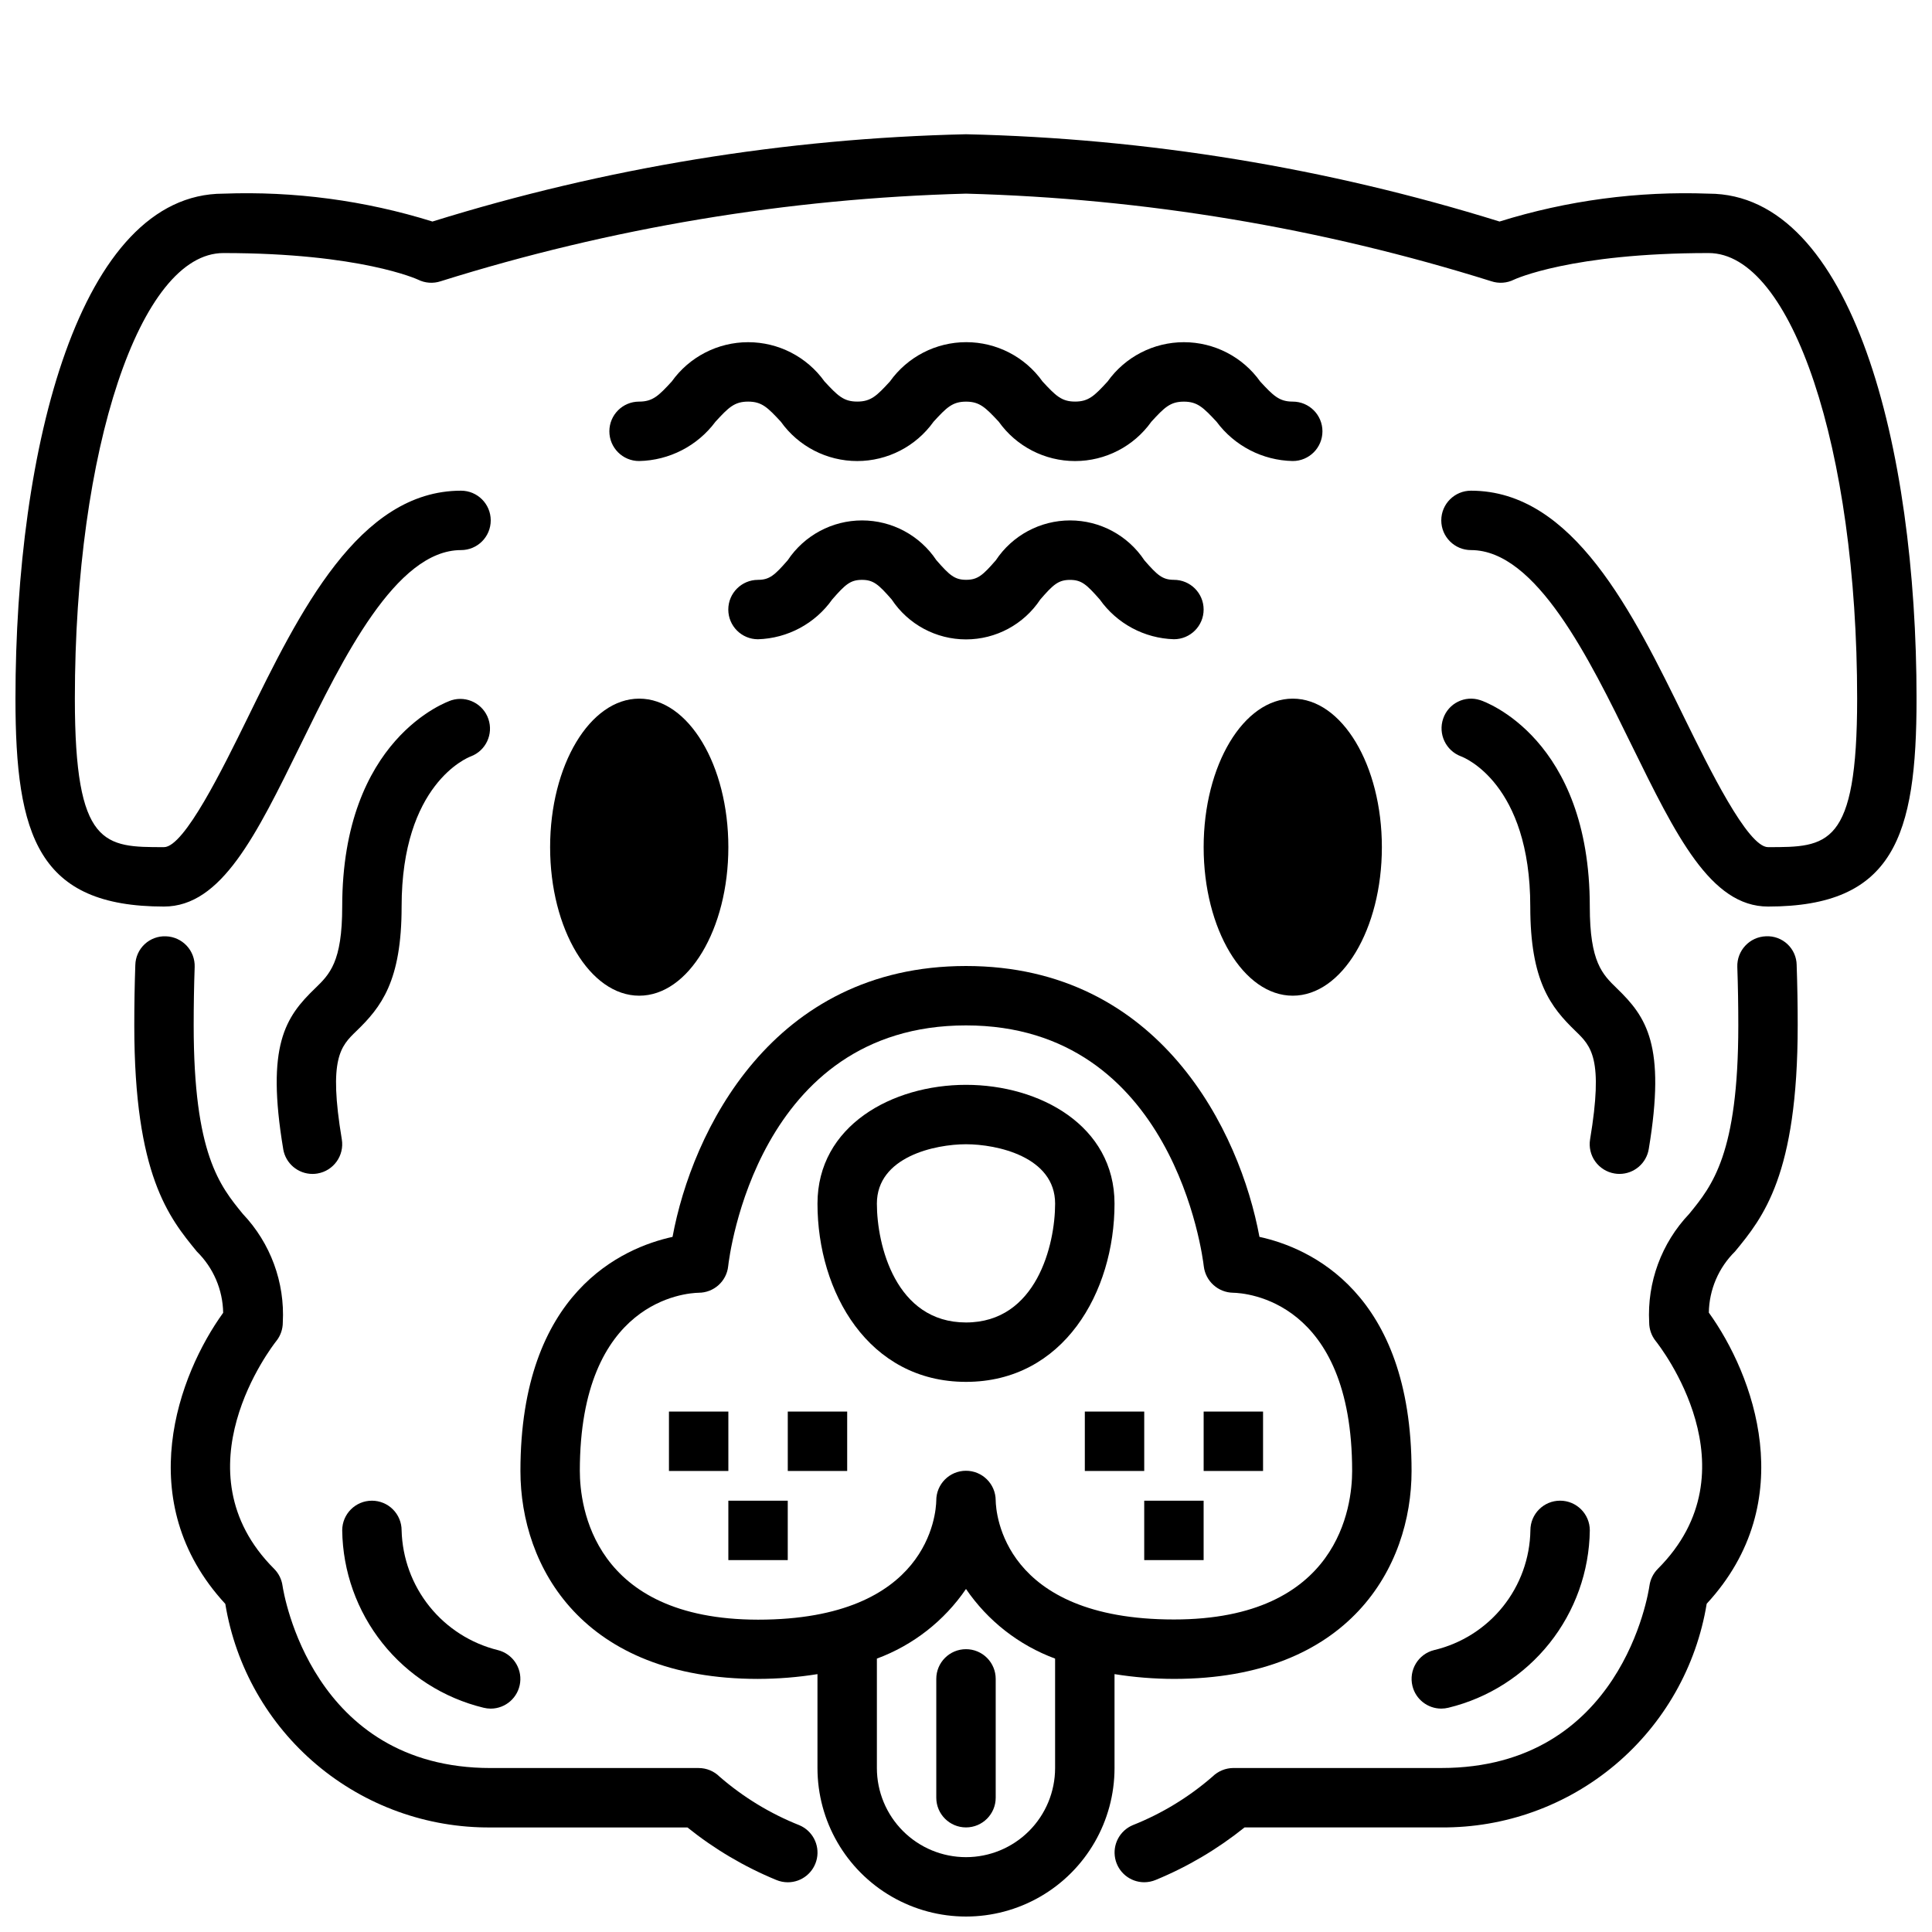
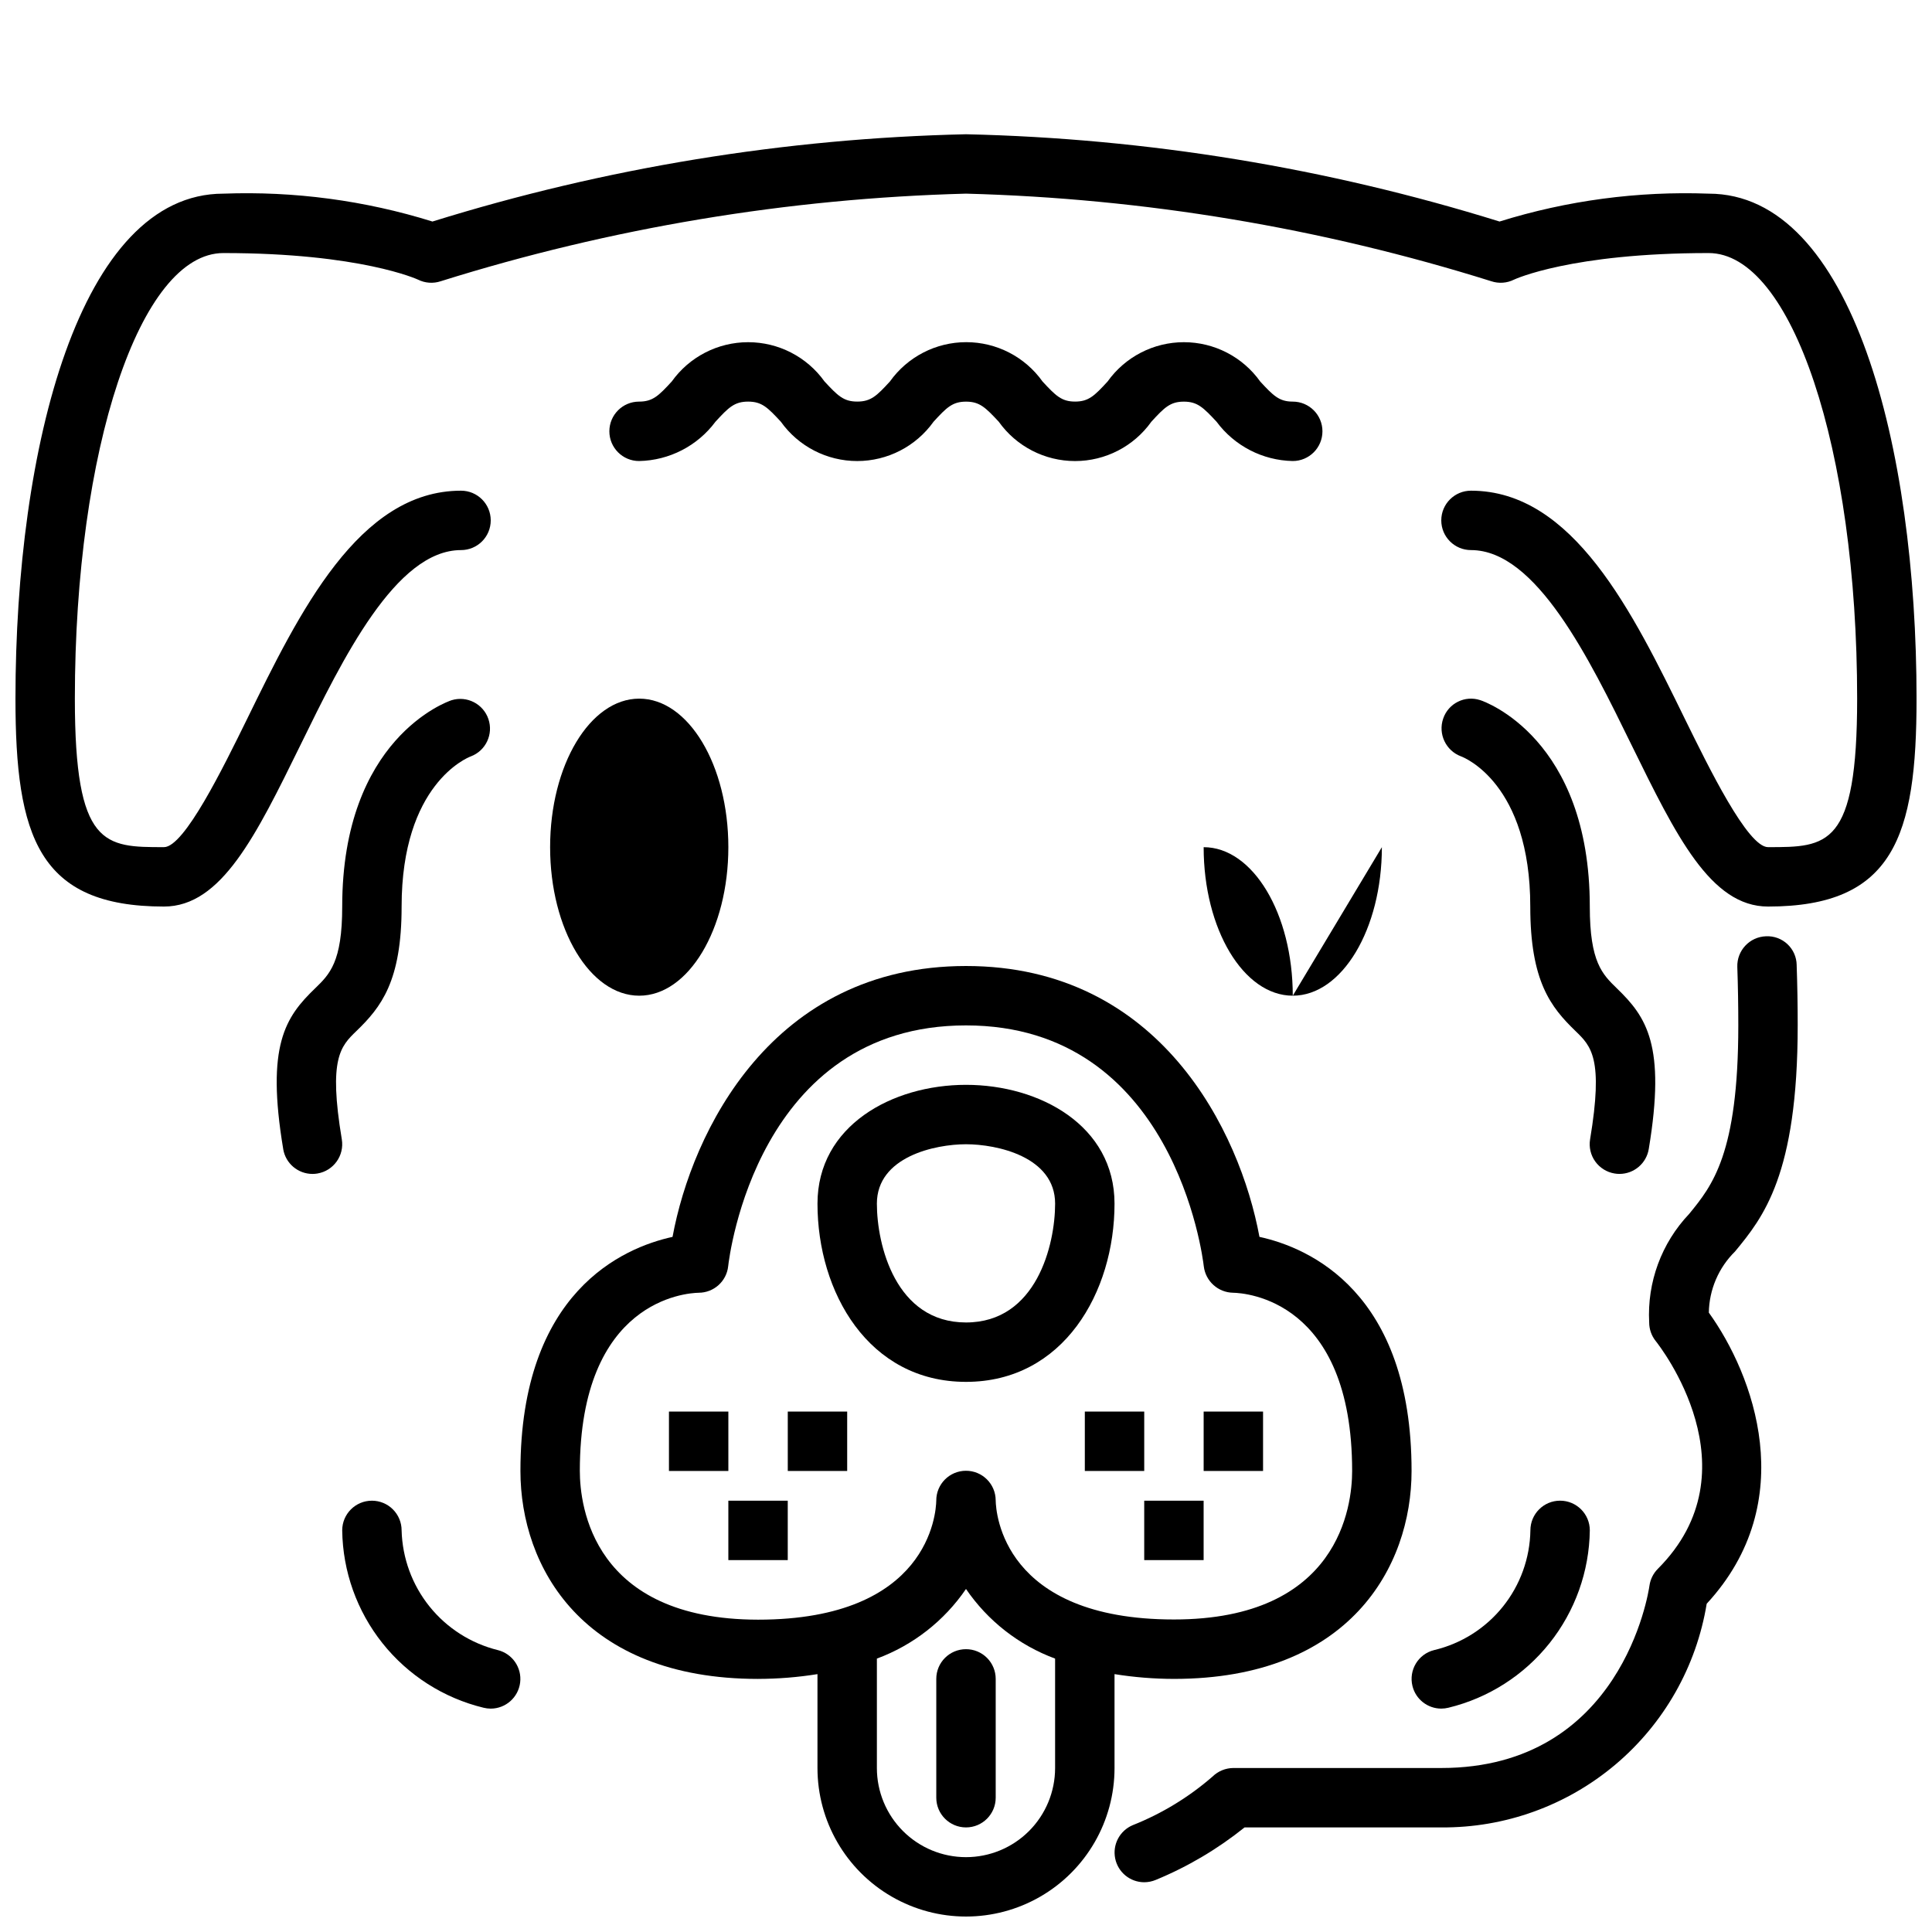
<svg xmlns="http://www.w3.org/2000/svg" width="800px" height="800px" version="1.1" viewBox="144 144 512 512">
  <defs>
    <clipPath id="b">
      <path d="m281 400h238v251.9h-238z" />
    </clipPath>
    <clipPath id="a">
      <path d="m148.09 179h503.81v206h-503.81z" />
    </clipPath>
  </defs>
  <path d="m337.02 368.51c0 21.738-10.574 39.359-23.617 39.359s-23.617-17.621-23.617-39.359 10.574-39.363 23.617-39.363 23.617 17.625 23.617 39.363" />
-   <path d="m510.21 368.51c0 21.738-10.574 39.359-23.617 39.359-13.043 0-23.613-17.621-23.613-39.359s10.57-39.363 23.613-39.363c13.043 0 23.617 17.625 23.617 39.363" />
-   <path d="m355.84 627.7c-7.711-3.062-14.852-7.406-21.121-12.844-1.477-1.477-3.477-2.309-5.566-2.309h-55.102c-47.438 0-54.891-46.398-55.184-48.352-0.242-1.684-1.023-3.242-2.227-4.445-26.047-26.047-0.504-58.992 0.582-60.363 1.117-1.398 1.723-3.133 1.723-4.922 0.574-10.633-3.258-21.031-10.586-28.754-6.102-7.457-13.031-15.895-13.031-49.965 0-5.273 0.086-10.434 0.262-15.477 0.07-2.086-0.688-4.117-2.113-5.644-1.426-1.523-3.398-2.422-5.484-2.496-2.09-0.094-4.133 0.66-5.664 2.09-1.527 1.43-2.418 3.414-2.469 5.508-0.184 5.219-0.273 10.559-0.273 16.02 0 39.707 9.211 50.934 16.602 59.945 4.356 4.281 6.852 10.102 6.953 16.211-11.762 16.281-24.52 49.949 0.566 77.145 2.731 16.641 11.324 31.758 24.223 42.621 12.898 10.863 29.258 16.758 46.121 16.625h52.129c7.137 5.731 15.059 10.418 23.52 13.906 0.973 0.41 2.016 0.621 3.07 0.625 3.746 0 6.973-2.637 7.719-6.309 0.746-3.668-1.199-7.356-4.648-8.816z" />
+   <path d="m510.21 368.51c0 21.738-10.574 39.359-23.617 39.359-13.043 0-23.613-17.621-23.613-39.359c13.043 0 23.617 17.625 23.617 39.363" />
  <g clip-path="url(#b)">
    <path d="m439.36 587.66c5.207 0.836 10.469 1.258 15.742 1.266 46.484 0 62.977-29.684 62.977-55.105 0-47.477-27.191-59.168-40.312-62.039-5.141-27.824-26.309-71.781-77.766-71.781-51.461 0-72.629 43.957-77.77 71.785-13.121 2.871-40.312 14.562-40.312 62.039 0 25.418 16.492 55.105 62.977 55.105v-0.004c5.273-0.008 10.539-0.43 15.742-1.266v24.883c0 14.062 7.504 27.055 19.684 34.086 12.176 7.031 27.18 7.031 39.359 0 12.176-7.031 19.68-20.023 19.68-34.086zm-141.7-53.836c0-45.359 28.34-47.168 31.488-47.23l-0.004-0.004c4.016 0 7.387-3.016 7.828-7.004 0.281-2.606 7.731-63.844 63.023-63.844 55.059 0 62.73 61.254 63.023 63.859 0.48 3.934 3.785 6.918 7.754 6.988 3.227 0.062 31.559 1.875 31.559 47.23 0 9.234-3.41 39.359-47.23 39.359-45.359 0-47.168-28.34-47.23-31.488v-0.094l-0.004 0.004c-0.023-4.348-3.562-7.856-7.91-7.832-4.348 0.02-7.856 3.562-7.836 7.91-0.062 3.273-1.922 31.551-47.23 31.551-43.824-0.047-47.23-30.172-47.23-39.406zm102.34 102.34c-6.266 0-12.273-2.488-16.699-6.918-4.43-4.43-6.918-10.438-6.918-16.699v-29c9.594-3.551 17.848-10 23.617-18.453 5.766 8.453 14.02 14.902 23.613 18.453v29c0 6.262-2.488 12.27-6.914 16.699-4.43 4.43-10.438 6.918-16.699 6.918z" />
  </g>
  <path d="m400 581.05c-4.348 0-7.875 3.523-7.875 7.871v31.488c0 4.348 3.527 7.875 7.875 7.875s7.871-3.527 7.871-7.875v-31.488c0-2.086-0.828-4.09-2.305-5.566-1.477-1.477-3.481-2.305-5.566-2.305z" />
  <path d="m439.36 462.98c0-20.672-19.805-31.488-39.359-31.488s-39.359 10.816-39.359 31.488c0 23.465 13.523 47.23 39.359 47.23s39.359-23.766 39.359-47.23zm-62.977 0c0-12.453 15.445-15.742 23.617-15.742s23.617 3.289 23.617 15.742c0 10.895-4.938 31.488-23.617 31.488-18.684-0.004-23.617-20.594-23.617-31.488z" />
  <path d="m337.02 541.7h15.742v15.742h-15.742z" />
  <path d="m321.28 518.08h15.742v15.742h-15.742z" />
  <path d="m352.77 518.08h15.742v15.742h-15.742z" />
  <path d="m447.23 541.7h15.742v15.742h-15.742z" />
  <path d="m431.49 518.08h15.742v15.742h-15.742z" />
  <path d="m462.98 518.08h15.742v15.742h-15.742z" />
  <path d="m620.41 415.74c0-5.453-0.094-10.789-0.277-16.012h0.004c-0.035-2.098-0.918-4.094-2.453-5.527-1.531-1.434-3.582-2.184-5.68-2.078-4.344 0.152-7.742 3.789-7.598 8.133 0.176 5.074 0.262 10.238 0.262 15.484 0 34.07-6.926 42.508-13.027 49.965-7.332 7.723-11.16 18.121-10.59 28.754 0 1.789 0.609 3.523 1.723 4.922 1.102 1.387 26.766 34.156 0.582 60.363h0.004c-1.207 1.203-1.988 2.762-2.231 4.445-0.273 1.977-7.453 48.352-55.184 48.352h-55.102c-2.062 0.016-4.039 0.832-5.512 2.273-6.273 5.457-13.426 9.812-21.152 12.879-3.445 1.457-5.387 5.141-4.648 8.805 0.738 3.668 3.953 6.309 7.695 6.32 1.055-0.004 2.098-0.215 3.07-0.625 8.465-3.488 16.383-8.176 23.523-13.906h52.125c16.871 0.133 33.23-5.766 46.133-16.637 12.898-10.871 21.488-25.996 24.215-42.641 25.09-27.168 12.328-60.836 0.566-77.145v-0.004c0.098-6.106 2.594-11.926 6.949-16.207 7.391-8.98 16.602-20.207 16.602-59.914z" />
  <g clip-path="url(#a)">
    <path d="m596.8 195.32c-18.754-0.695-37.488 1.801-55.406 7.387-45.824-14.258-93.418-22.043-141.39-23.129-47.98 1.086-95.574 8.871-141.4 23.129-17.914-5.586-36.652-8.082-55.402-7.387-38.07 0-55.105 67.215-55.105 133.82 0 36.551 6.086 55.105 39.359 55.105 15.223 0 24.402-18.844 36.117-42.699 11.281-23.062 25.34-51.766 42.605-51.766 4.348 0 7.871-3.523 7.871-7.871 0-4.348-3.523-7.871-7.871-7.871-27.086 0-42.848 32.195-56.75 60.613-6.227 12.652-16.57 33.852-21.973 33.852-15.742 0-23.617 0-23.617-39.359 0-66.215 17.32-118.08 39.363-118.08 36.398 0 51.5 7.008 51.586 7.047 1.863 0.93 4.023 1.082 6.004 0.422 45.105-14.145 91.957-21.957 139.21-23.215 47.254 1.258 94.102 9.07 139.21 23.215 1.98 0.66 4.141 0.508 6.008-0.422 0.141-0.074 15.098-7.047 51.586-7.047 22.043 0 39.359 51.867 39.359 118.08 0 39.359-7.871 39.359-23.617 39.359-5.398 0-15.742-21.199-21.973-33.852-13.898-28.418-29.66-60.613-56.746-60.613-4.348 0-7.875 3.523-7.875 7.871 0 4.348 3.527 7.871 7.875 7.871 17.262 0 31.324 28.703 42.602 51.766 11.715 23.855 20.895 42.699 36.117 42.699 33.273 0 39.359-18.555 39.359-55.105 0-66.609-17.035-133.82-55.102-133.82z" />
  </g>
  <path d="m486.59 250.43c-3.606 0-5.148-1.574-8.621-5.32h0.004c-4.66-6.543-12.199-10.426-20.23-10.426s-15.566 3.883-20.227 10.426c-3.473 3.777-5.016 5.312-8.613 5.312s-5.148-1.574-8.621-5.32h0.004c-4.66-6.543-12.195-10.426-20.227-10.426s-15.566 3.883-20.227 10.426c-3.473 3.785-5.023 5.32-8.66 5.32s-5.172-1.574-8.66-5.32c-4.672-6.539-12.211-10.418-20.246-10.418s-15.578 3.879-20.246 10.418c-3.488 3.793-5.039 5.328-8.66 5.328-4.348 0-7.871 3.523-7.871 7.871 0 4.348 3.523 7.875 7.871 7.875 8-0.152 15.48-4 20.254-10.426 3.473-3.785 5.023-5.32 8.66-5.32 3.637 0 5.172 1.574 8.66 5.328 4.664 6.539 12.203 10.422 20.234 10.422s15.57-3.883 20.234-10.422c3.473-3.785 5.016-5.32 8.621-5.32 3.606 0 5.156 1.574 8.66 5.32h-0.004c4.66 6.543 12.191 10.426 20.223 10.426 8.027 0 15.562-3.883 20.219-10.426 3.473-3.785 5.016-5.32 8.621-5.32 3.606 0 5.156 1.574 8.66 5.32h-0.004c4.754 6.414 12.211 10.262 20.191 10.418 4.348 0 7.871-3.527 7.871-7.875 0-4.348-3.523-7.871-7.871-7.871z" />
-   <path d="m455.1 297.66c-3.055 0-4.418-1.266-7.832-5.18v-0.004c-4.375-6.594-11.766-10.559-19.68-10.559-7.914 0-15.305 3.965-19.68 10.559-3.426 3.938-4.785 5.18-7.871 5.18-3.086 0-4.434-1.266-7.871-5.18h-0.004c-4.387-6.594-11.785-10.559-19.707-10.559s-15.316 3.965-19.707 10.559c-3.441 3.938-4.801 5.188-7.871 5.188v0.004c-4.348 0-7.871 3.523-7.871 7.871 0 4.348 3.523 7.871 7.871 7.871 7.856-0.238 15.141-4.148 19.68-10.562 3.434-3.938 4.801-5.18 7.871-5.18 3.07 0 4.434 1.266 7.871 5.188 4.375 6.613 11.773 10.59 19.703 10.59 7.926 0 15.324-3.977 19.699-10.59 3.418-3.938 4.785-5.18 7.871-5.18 3.086 0 4.41 1.266 7.871 5.18 4.535 6.406 11.812 10.312 19.656 10.547 4.348 0 7.875-3.523 7.875-7.871s-3.527-7.871-7.875-7.871z" />
  <path d="m571.89 454.99c0.426 0.074 0.859 0.113 1.293 0.109 3.844-0.004 7.121-2.785 7.754-6.578 4.59-27.551-0.605-35.016-8.445-42.594-3.852-3.742-7.18-6.961-7.18-21.676 0-44.516-27.812-54.316-29-54.695h-0.004c-4.062-1.367-8.469 0.812-9.848 4.875-1.402 4.066 0.695 8.508 4.727 10.012 0.789 0.285 18.352 7.188 18.352 39.809 0 19.781 5.422 26.641 11.98 32.977 4.164 4.031 7.453 7.211 3.871 28.711-0.34 2.062 0.152 4.176 1.371 5.875 1.223 1.695 3.066 2.84 5.129 3.176z" />
  <path d="m263.69 329.56c-1.191 0.379-29 10.18-29 54.695 0 14.711-3.328 17.934-7.188 21.672-7.871 7.582-13.035 15.074-8.445 42.594l-0.004 0.004c0.633 3.793 3.914 6.578 7.762 6.578 0.438 0.004 0.871-0.035 1.301-0.109 4.285-0.715 7.18-4.766 6.469-9.051-3.582-21.5-0.293-24.68 3.871-28.711 6.555-6.336 11.977-13.195 11.977-32.977 0-32.418 17.391-39.445 18.332-39.801h0.004c3.973-1.5 6.035-5.883 4.664-9.902-1.367-4.019-5.68-6.231-9.742-4.992z" />
  <path d="m242.56 541.7c-4.348 0-7.871 3.523-7.871 7.871 0.145 10.879 3.902 21.402 10.684 29.91 6.781 8.508 16.199 14.52 26.77 17.086 0.625 0.156 1.262 0.234 1.906 0.238 3.973-0.012 7.312-2.977 7.797-6.918 0.48-3.941-2.047-7.625-5.902-8.59-7.137-1.766-13.504-5.824-18.113-11.555-4.609-5.734-7.207-12.82-7.398-20.172 0-2.086-0.828-4.09-2.305-5.566s-3.481-2.305-5.566-2.305z" />
  <path d="m518.32 590.83c0.871 3.504 4.019 5.965 7.633 5.969 0.648-0.004 1.289-0.082 1.914-0.238 10.57-2.57 19.988-8.582 26.766-17.09 6.781-8.508 10.539-19.027 10.684-29.906 0-4.348-3.527-7.871-7.875-7.871s-7.871 3.523-7.871 7.871c-0.121 7.375-2.695 14.496-7.316 20.242s-11.027 9.785-18.203 11.484c-4.219 1.051-6.781 5.32-5.731 9.539z" />
</svg>